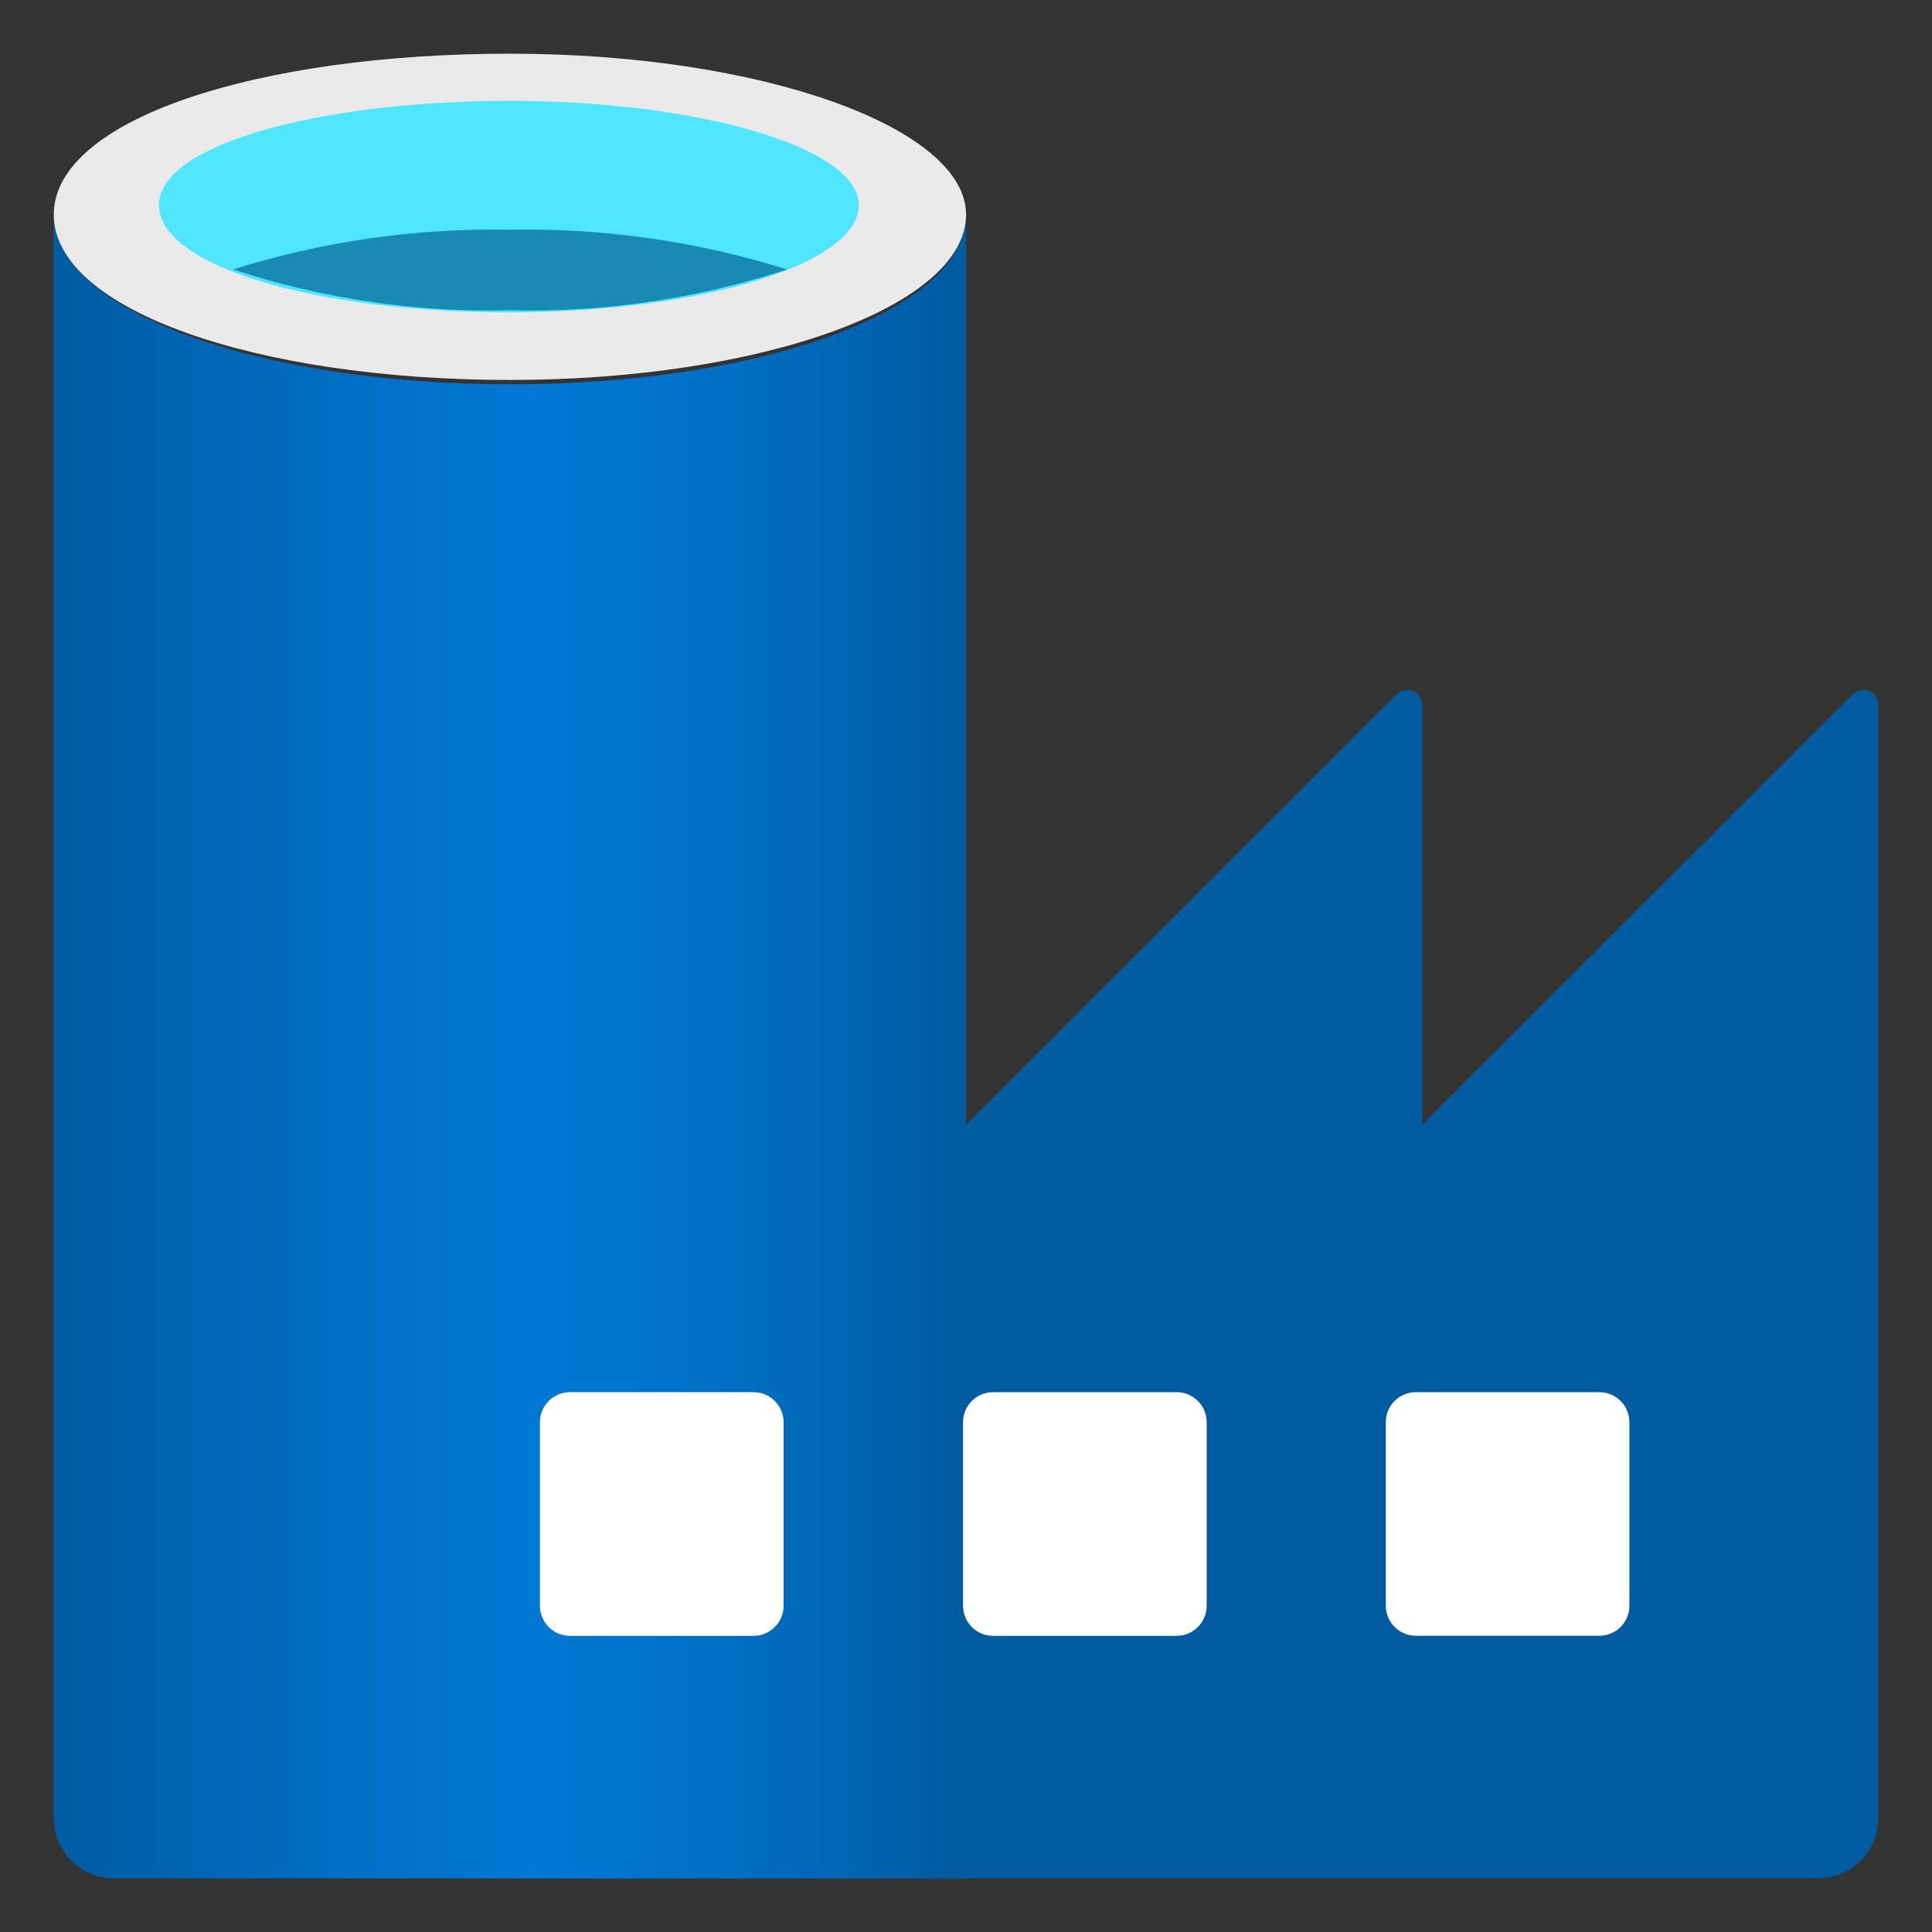
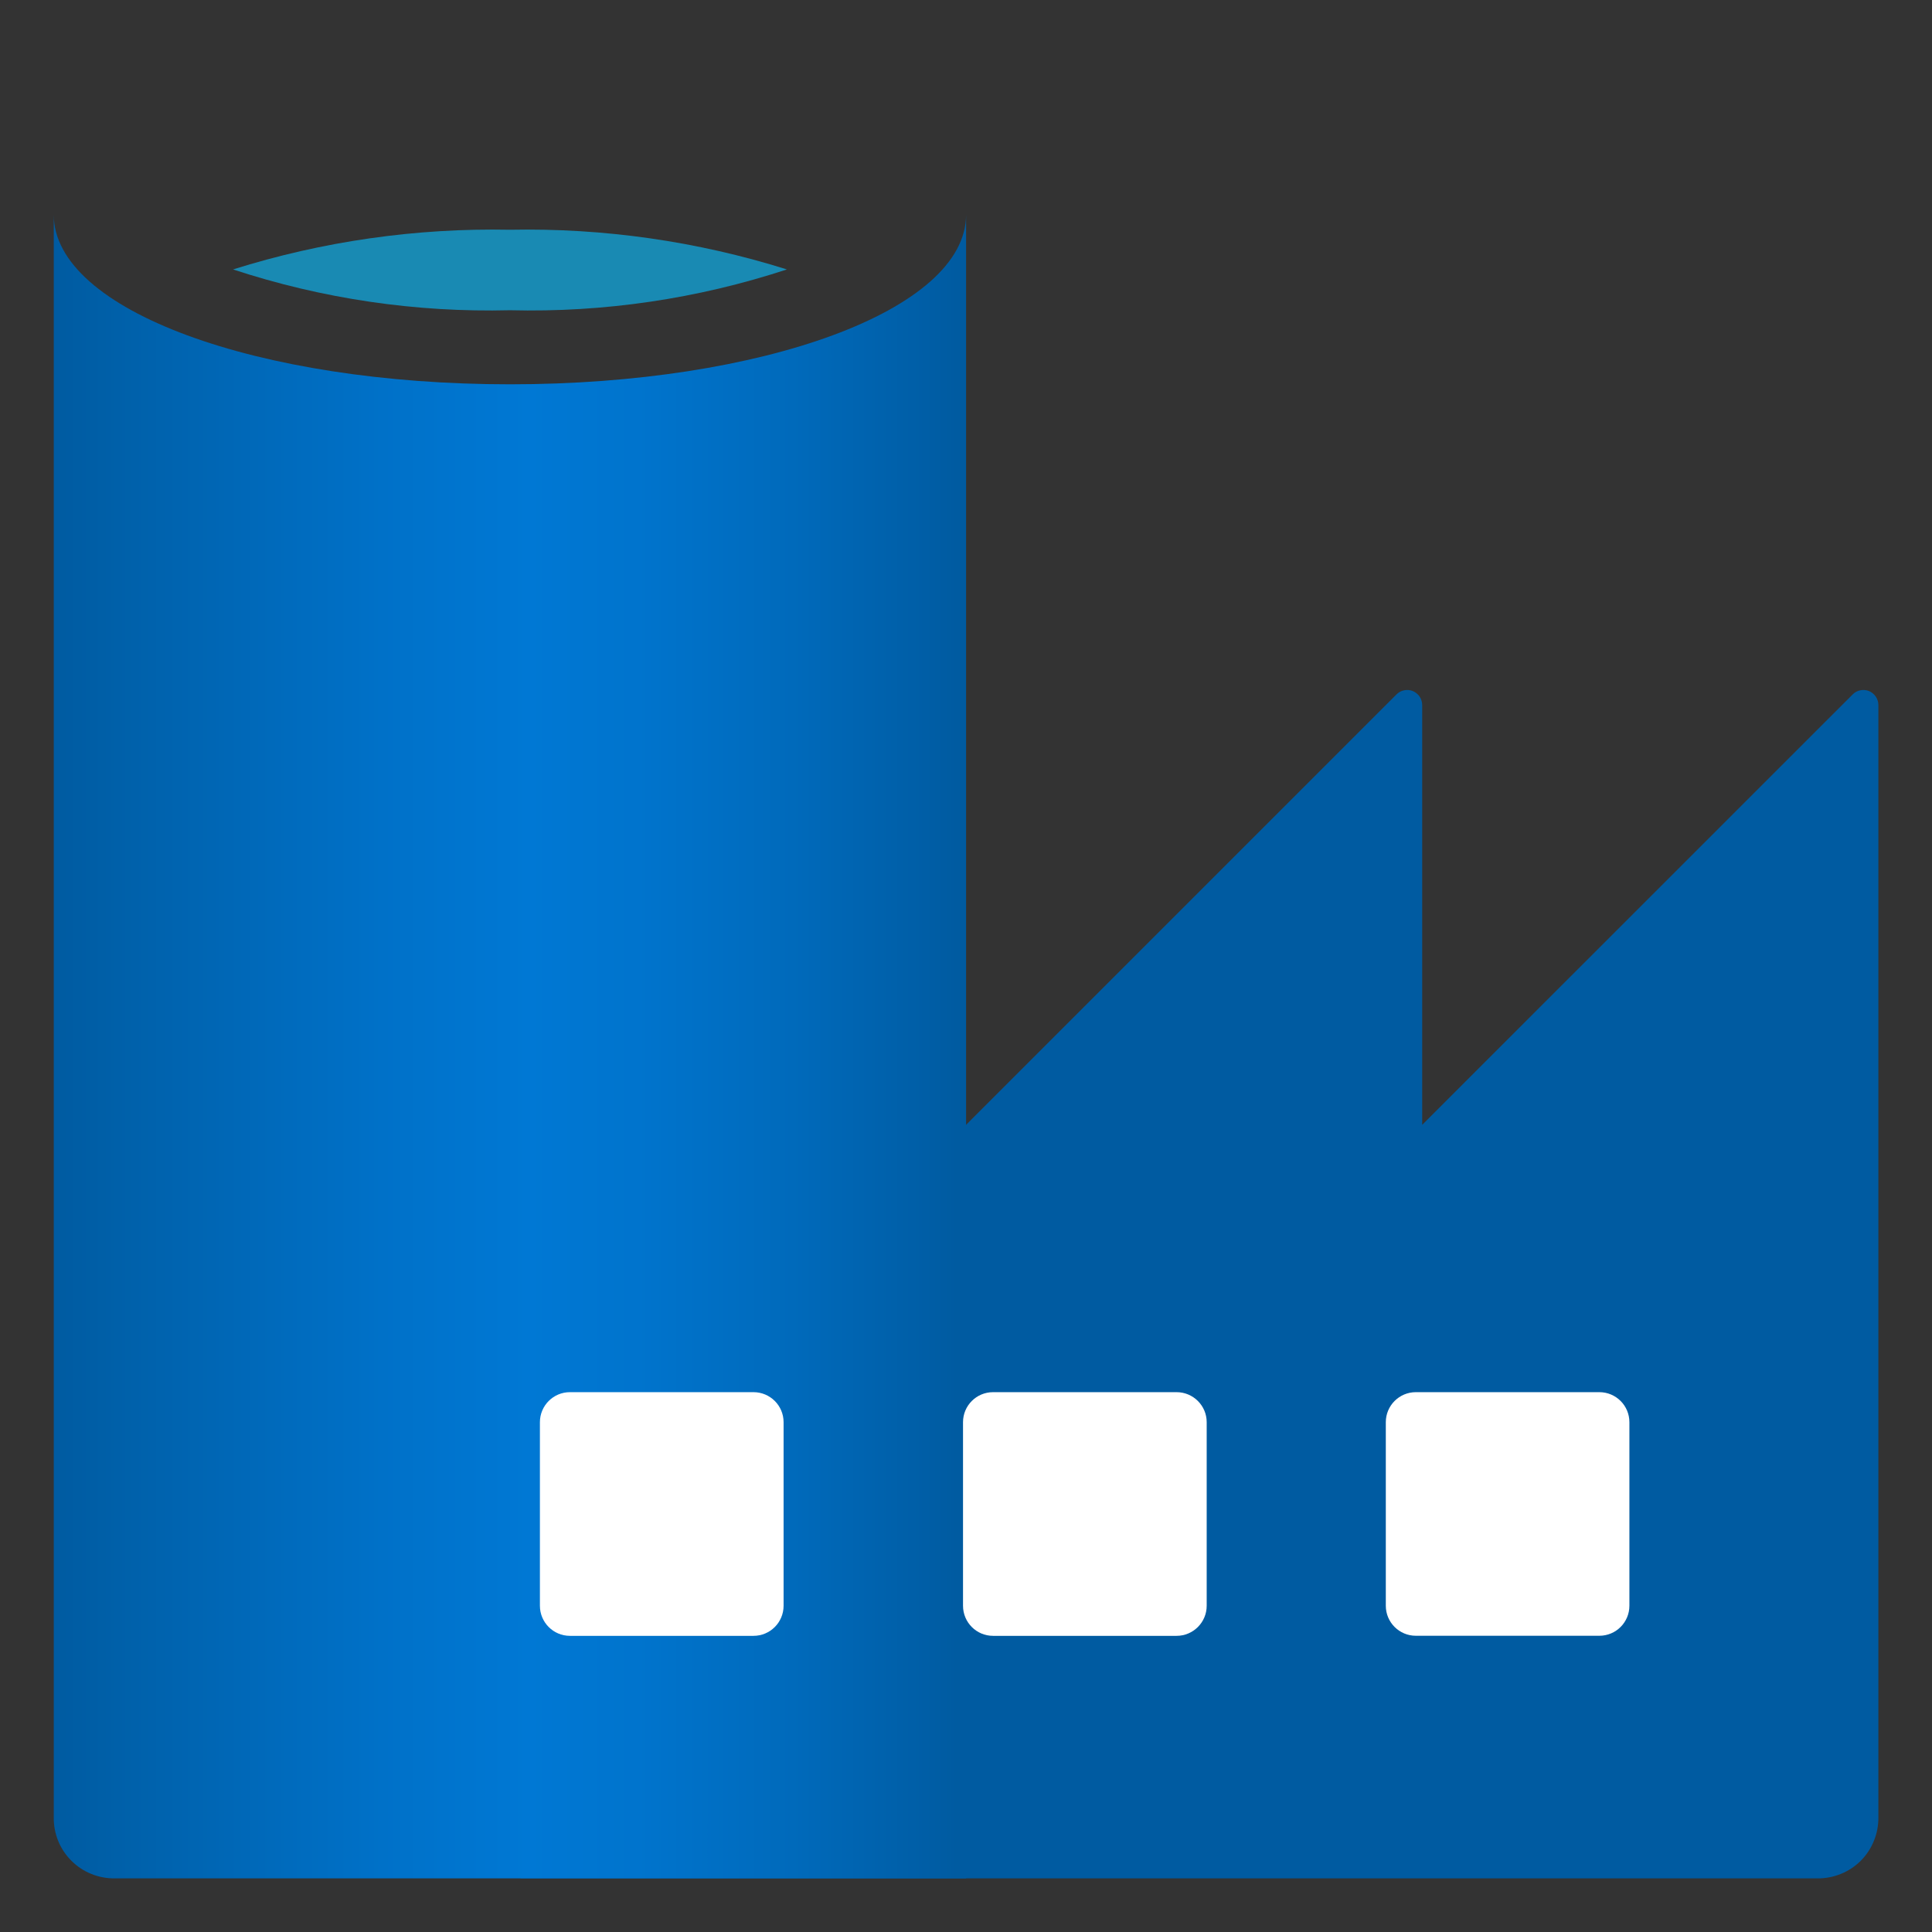
<svg xmlns="http://www.w3.org/2000/svg" width="24" height="24" viewBox="0 0 24 24" fill="none">
  <rect x="0" y="0" width="24" height="24" fill="#333333" stroke="none" />
  <g clip-path="url(#clip0_1331_7495)">
    <path d="M17.667 13.973V8.76C17.667 8.723 17.657 8.686 17.636 8.655C17.616 8.624 17.586 8.6 17.552 8.585C17.517 8.571 17.48 8.567 17.443 8.575C17.406 8.582 17.373 8.6 17.347 8.627L12.014 13.96L6.467 19.507V23.334H22.573C22.674 23.335 22.773 23.317 22.866 23.279C22.959 23.242 23.044 23.186 23.115 23.115C23.186 23.044 23.242 22.959 23.279 22.866C23.317 22.773 23.335 22.674 23.334 22.573V8.76C23.334 8.723 23.323 8.686 23.303 8.655C23.282 8.624 23.253 8.6 23.219 8.585C23.184 8.571 23.146 8.567 23.11 8.575C23.073 8.582 23.04 8.6 23.014 8.627L17.667 13.973Z" fill="#005BA1" />
    <path d="M6.335 4.774C3.201 4.774 0.668 3.854 0.668 2.667V10.227V22.574C0.666 22.674 0.685 22.774 0.722 22.867C0.76 22.96 0.816 23.044 0.887 23.115C0.958 23.186 1.042 23.242 1.135 23.279C1.228 23.317 1.328 23.335 1.428 23.334H12.001V2.667C12.001 3.854 9.468 4.774 6.335 4.774Z" fill="url(#paint0_linear_1331_7495)" />
    <path d="M19.868 17.294H17.588C17.382 17.294 17.215 17.461 17.215 17.667V19.947C17.215 20.153 17.382 20.32 17.588 20.32H19.868C20.074 20.32 20.241 20.153 20.241 19.947V17.667C20.241 17.461 20.074 17.294 19.868 17.294Z" fill="white" />
    <path d="M14.616 17.294H12.336C12.13 17.294 11.963 17.461 11.963 17.667V19.947C11.963 20.154 12.13 20.321 12.336 20.321H14.616C14.822 20.321 14.99 20.154 14.99 19.947V17.667C14.99 17.461 14.822 17.294 14.616 17.294Z" fill="white" />
    <path d="M9.36 17.294H7.08C6.874 17.294 6.707 17.461 6.707 17.667V19.947C6.707 20.154 6.874 20.321 7.08 20.321H9.36C9.567 20.321 9.734 20.154 9.734 19.947V17.667C9.734 17.461 9.567 17.294 9.36 17.294Z" fill="white" />
-     <path d="M12.001 2.667C12.001 3.8 9.468 4.72 6.335 4.72C3.201 4.72 0.668 3.854 0.668 2.667C0.668 1.48 3.201 0.667 6.335 0.667C9.468 0.667 12.001 1.587 12.001 2.667Z" fill="#EAEAEA" />
-     <path d="M10.668 2.547C10.668 3.28 8.721 3.88 6.321 3.88C3.921 3.88 1.975 3.307 1.975 2.547C1.975 1.787 4.001 1.253 6.335 1.253C8.668 1.253 10.668 1.827 10.668 2.547Z" fill="#50E6FF" />
    <path d="M6.335 2.854C5.169 2.831 4.007 2.997 2.895 3.347C4.004 3.712 5.167 3.883 6.335 3.854C7.502 3.883 8.665 3.712 9.775 3.347C8.662 2.997 7.5 2.831 6.335 2.854Z" fill="#198AB3" />
  </g>
  <defs>
    <linearGradient id="paint0_linear_1331_7495" x1="0.668" y1="13.027" x2="12.001" y2="13.027" gradientUnits="userSpaceOnUse">
      <stop stop-color="#005BA1" />
      <stop offset="0.07" stop-color="#0060A9" />
      <stop offset="0.36" stop-color="#0071C8" />
      <stop offset="0.52" stop-color="#0078D4" />
      <stop offset="0.64" stop-color="#0074CD" />
      <stop offset="0.81" stop-color="#006ABB" />
      <stop offset="0.99" stop-color="#005BA1" />
    </linearGradient>
    <clipPath id="clip0_1331_7495">
      <rect width="24" height="24" fill="white" />
    </clipPath>
  </defs>
</svg>